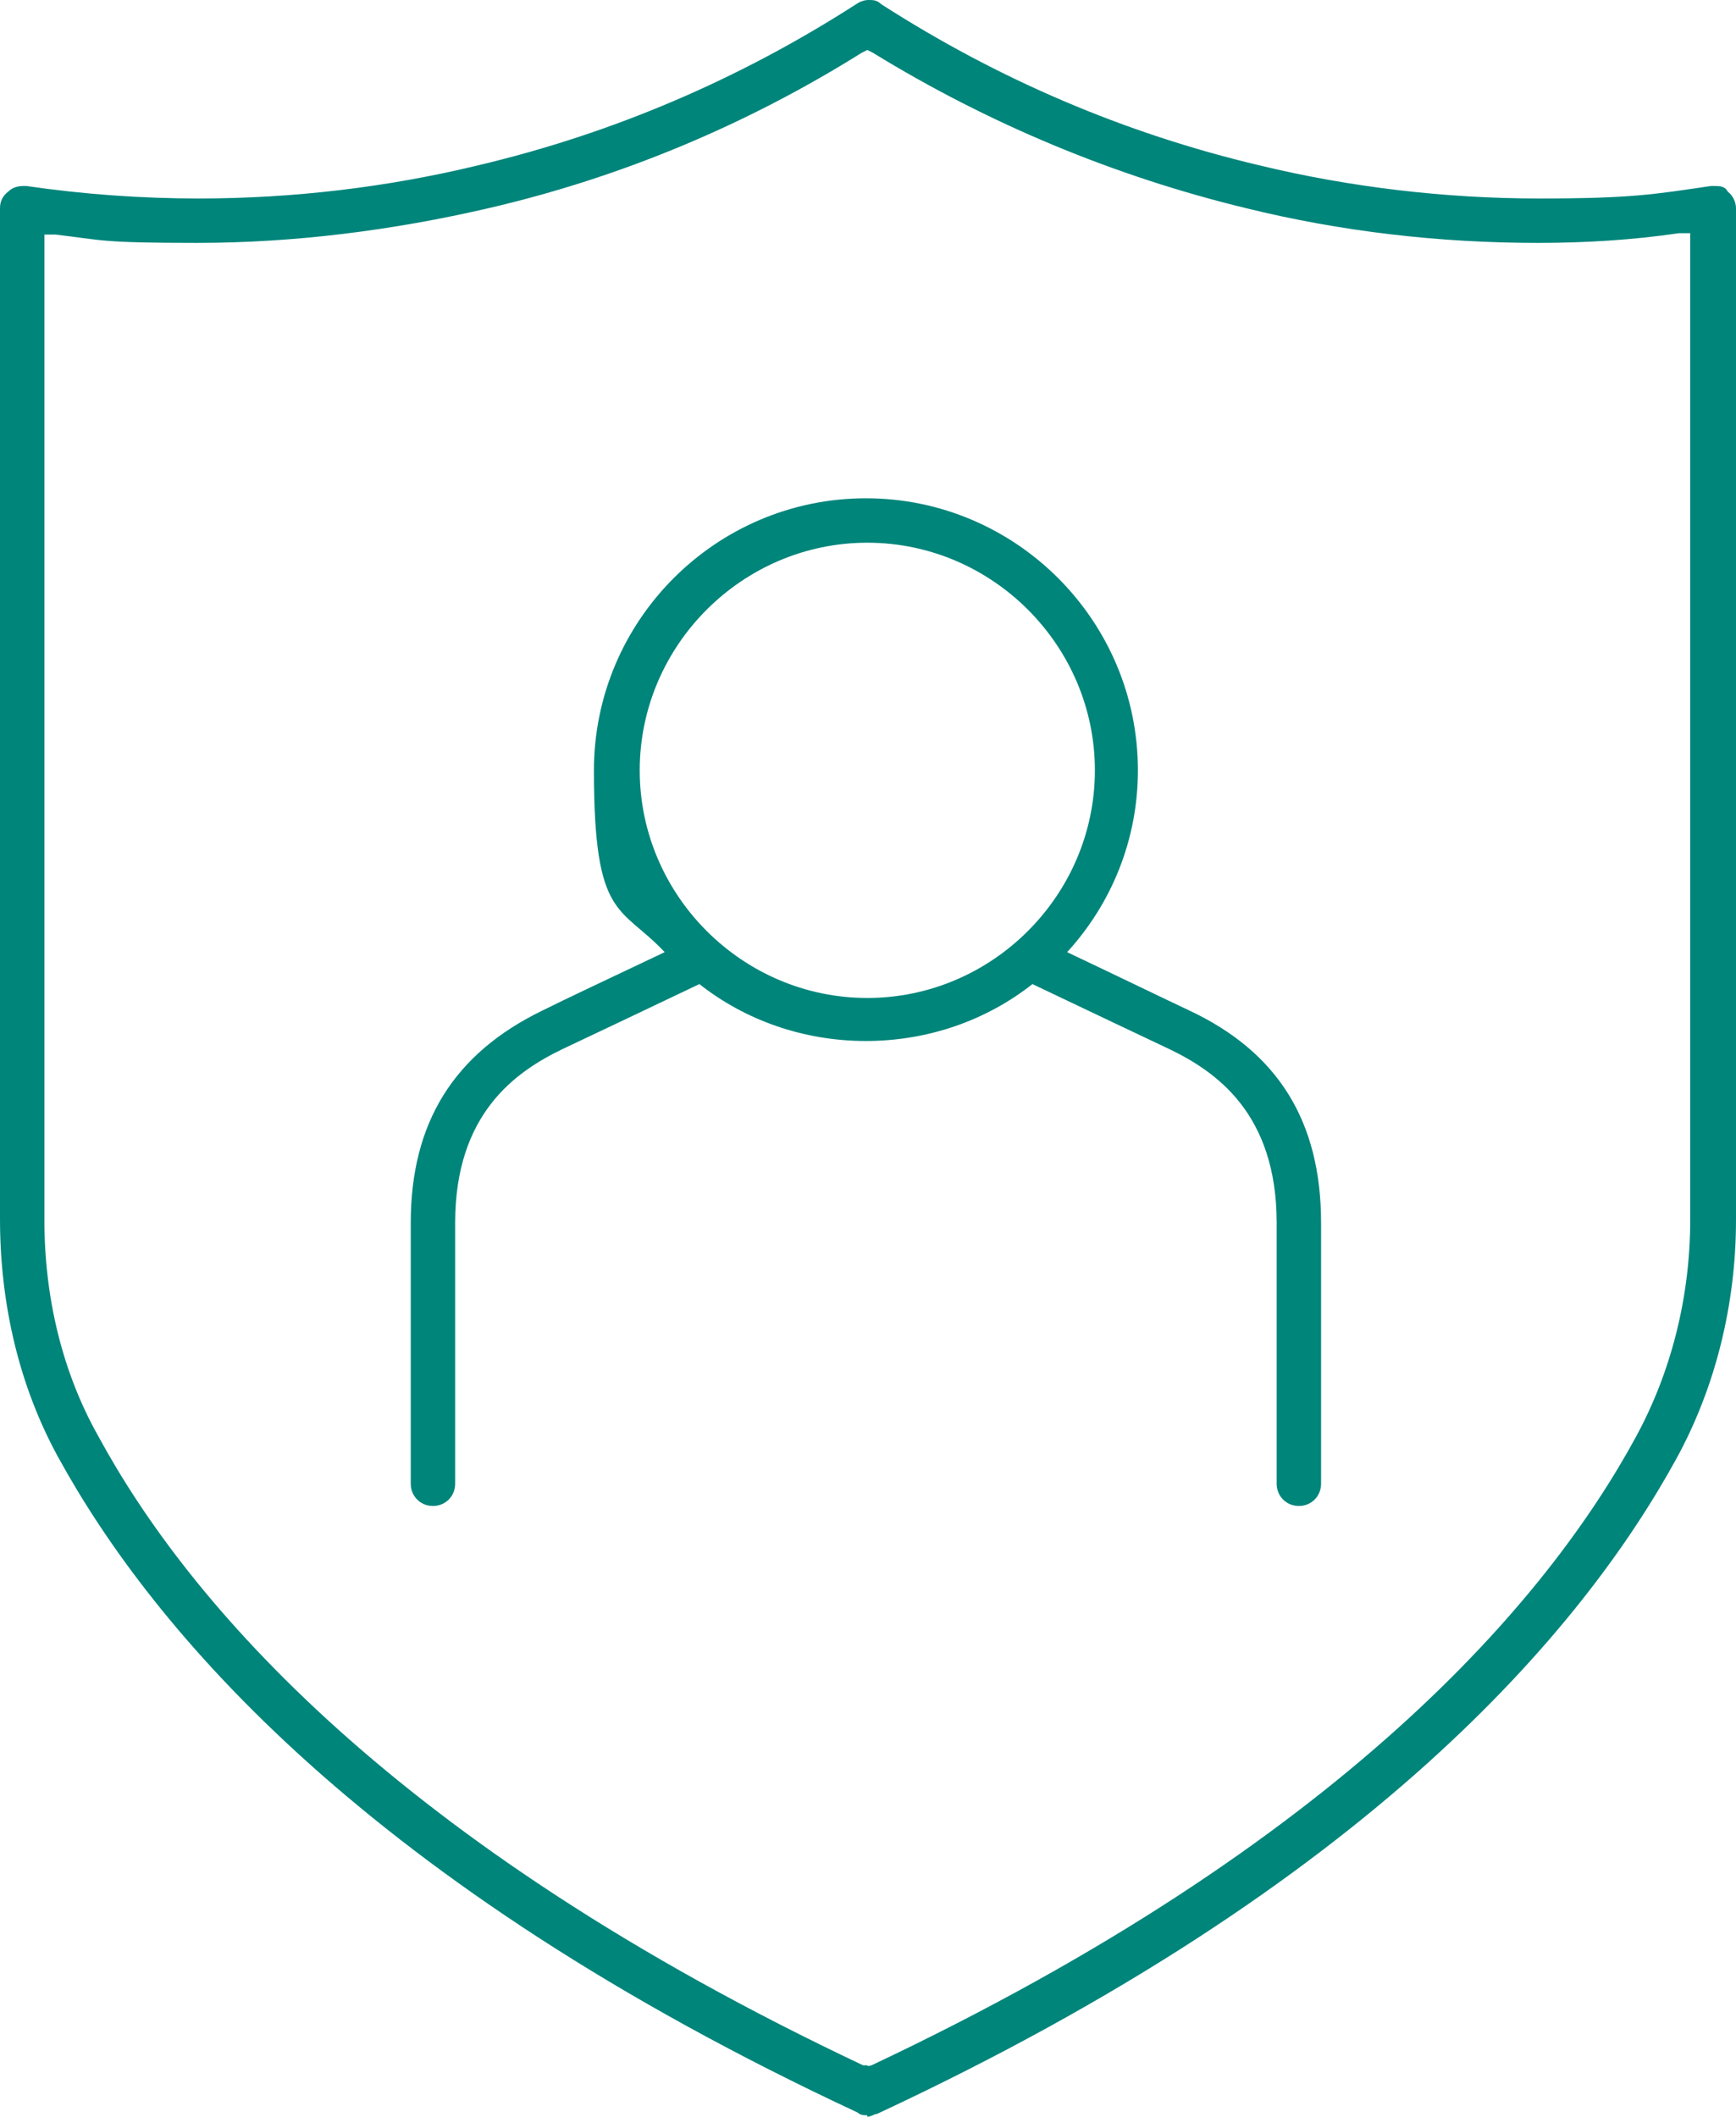
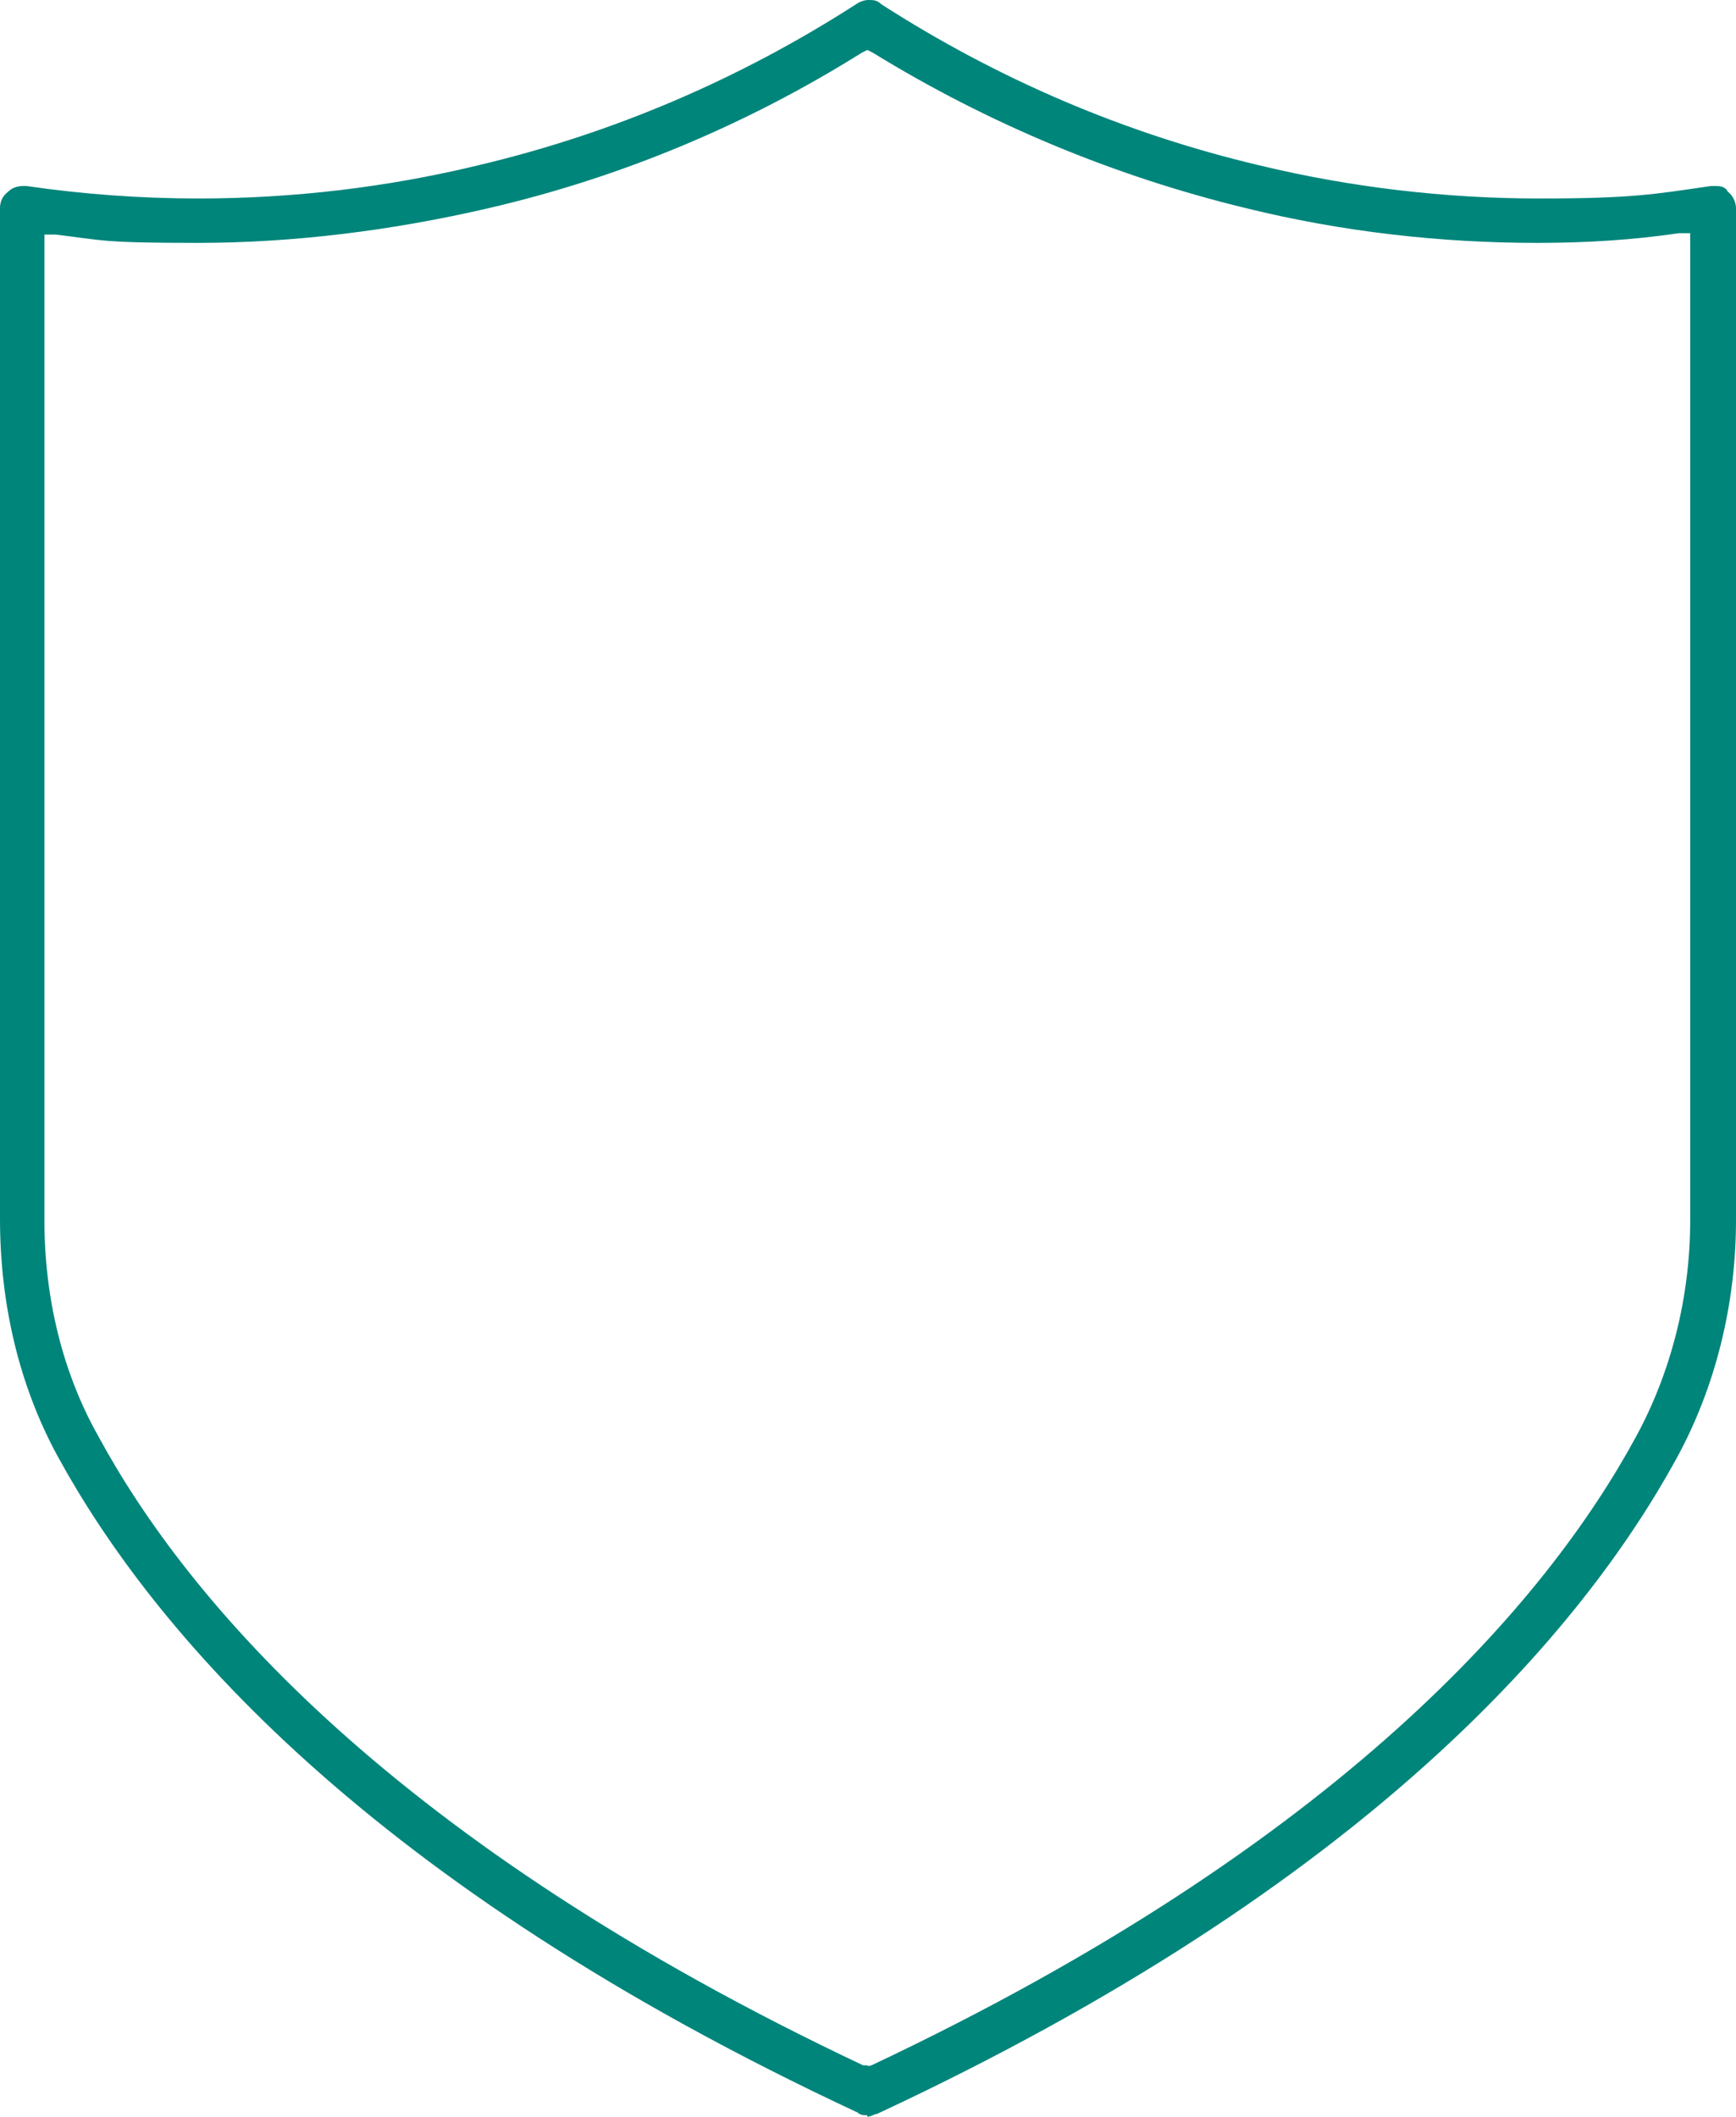
<svg xmlns="http://www.w3.org/2000/svg" id="Layer_1" version="1.1" viewBox="0 0 125.1 152.5">
  <defs>
    <style> .st0 { fill: #00857b; } </style>
  </defs>
  <g id="Layer_11" data-name="Layer_1">
    <g>
      <path class="st0" d="M62.5,152.4c-.2,0-.5,0-.7-.2C26.4,135.7,11,117.4,4.2,105c-2.8-5.1-4.2-11-4.2-17.2V15c0-.5.2-.9.6-1.2.3-.3.7-.4,1.1-.4s0,0,.2,0c4.1.6,8.3.9,12.4.9,6.8,0,13.6-.8,20.2-2.4,9.7-2.3,18.8-6.2,27.2-11.6.3-.2.6-.3.9-.3s.6,0,.9.3c8.4,5.4,17.5,9.3,27.2,11.6,6.6,1.6,13.5,2.4,20.2,2.4s8.3-.3,12.4-.9h.2c.4,0,.8,0,1,.4.4.3.6.8.6,1.2v72.9c0,6.1-1.5,12.1-4.3,17.2-6.8,12.4-22.2,30.7-57.6,47.2-.2,0-.4.2-.7.2h0ZM3.2,87.9c0,5.6,1.3,11,3.9,15.6,6.4,11.8,21.2,29.3,55.1,45.3h.3c0,.1.3,0,.3,0,33.9-16,48.7-33.5,55.1-45.3,2.5-4.6,3.9-10,3.9-15.6V16.8h-.8c-3.4.5-6.8.7-10.2.7-7,0-14.1-.8-21-2.5-9.5-2.3-18.6-6.1-26.9-11.2l-.4-.2-.4.2c-8.3,5.2-17.4,9-26.9,11.2-6.9,1.6-14,2.5-21,2.5s-6.8-.2-10.2-.6h-.8v71h0Z" />
-       <path class="st0" d="M85.7,72.8c-1.5-.7-5-2.4-8.8-4.2,3.2-3.5,5.1-8.1,5.1-13.1,0-10.8-8.8-19.6-19.6-19.6s-19.6,8.8-19.6,19.6,1.9,9.7,5.1,13.1c-3.8,1.8-7.2,3.4-8.8,4.2-6.4,3.1-9.5,8.1-9.5,15.3v18.8h0c0,.9.7,1.6,1.6,1.6h0c.9,0,1.6-.7,1.6-1.6h0v-18.8c0-7.9,4.4-10.9,7.7-12.5,1.7-.8,5.7-2.7,9.9-4.7,3.3,2.6,7.5,4.1,12,4.1s8.7-1.5,12-4.1c4.2,2,8.2,3.9,9.9,4.7,3.3,1.6,7.7,4.6,7.7,12.5v18.8c0,.9.7,1.6,1.6,1.6h0c.9,0,1.6-.7,1.6-1.6h0v-18.8c0-7.3-3.1-12.3-9.5-15.3ZM62.5,71.9c-9,0-16.4-7.4-16.4-16.4s7.4-16.4,16.4-16.4,16.4,7.4,16.4,16.4-7.4,16.4-16.4,16.4Z" />
    </g>
  </g>
</svg>